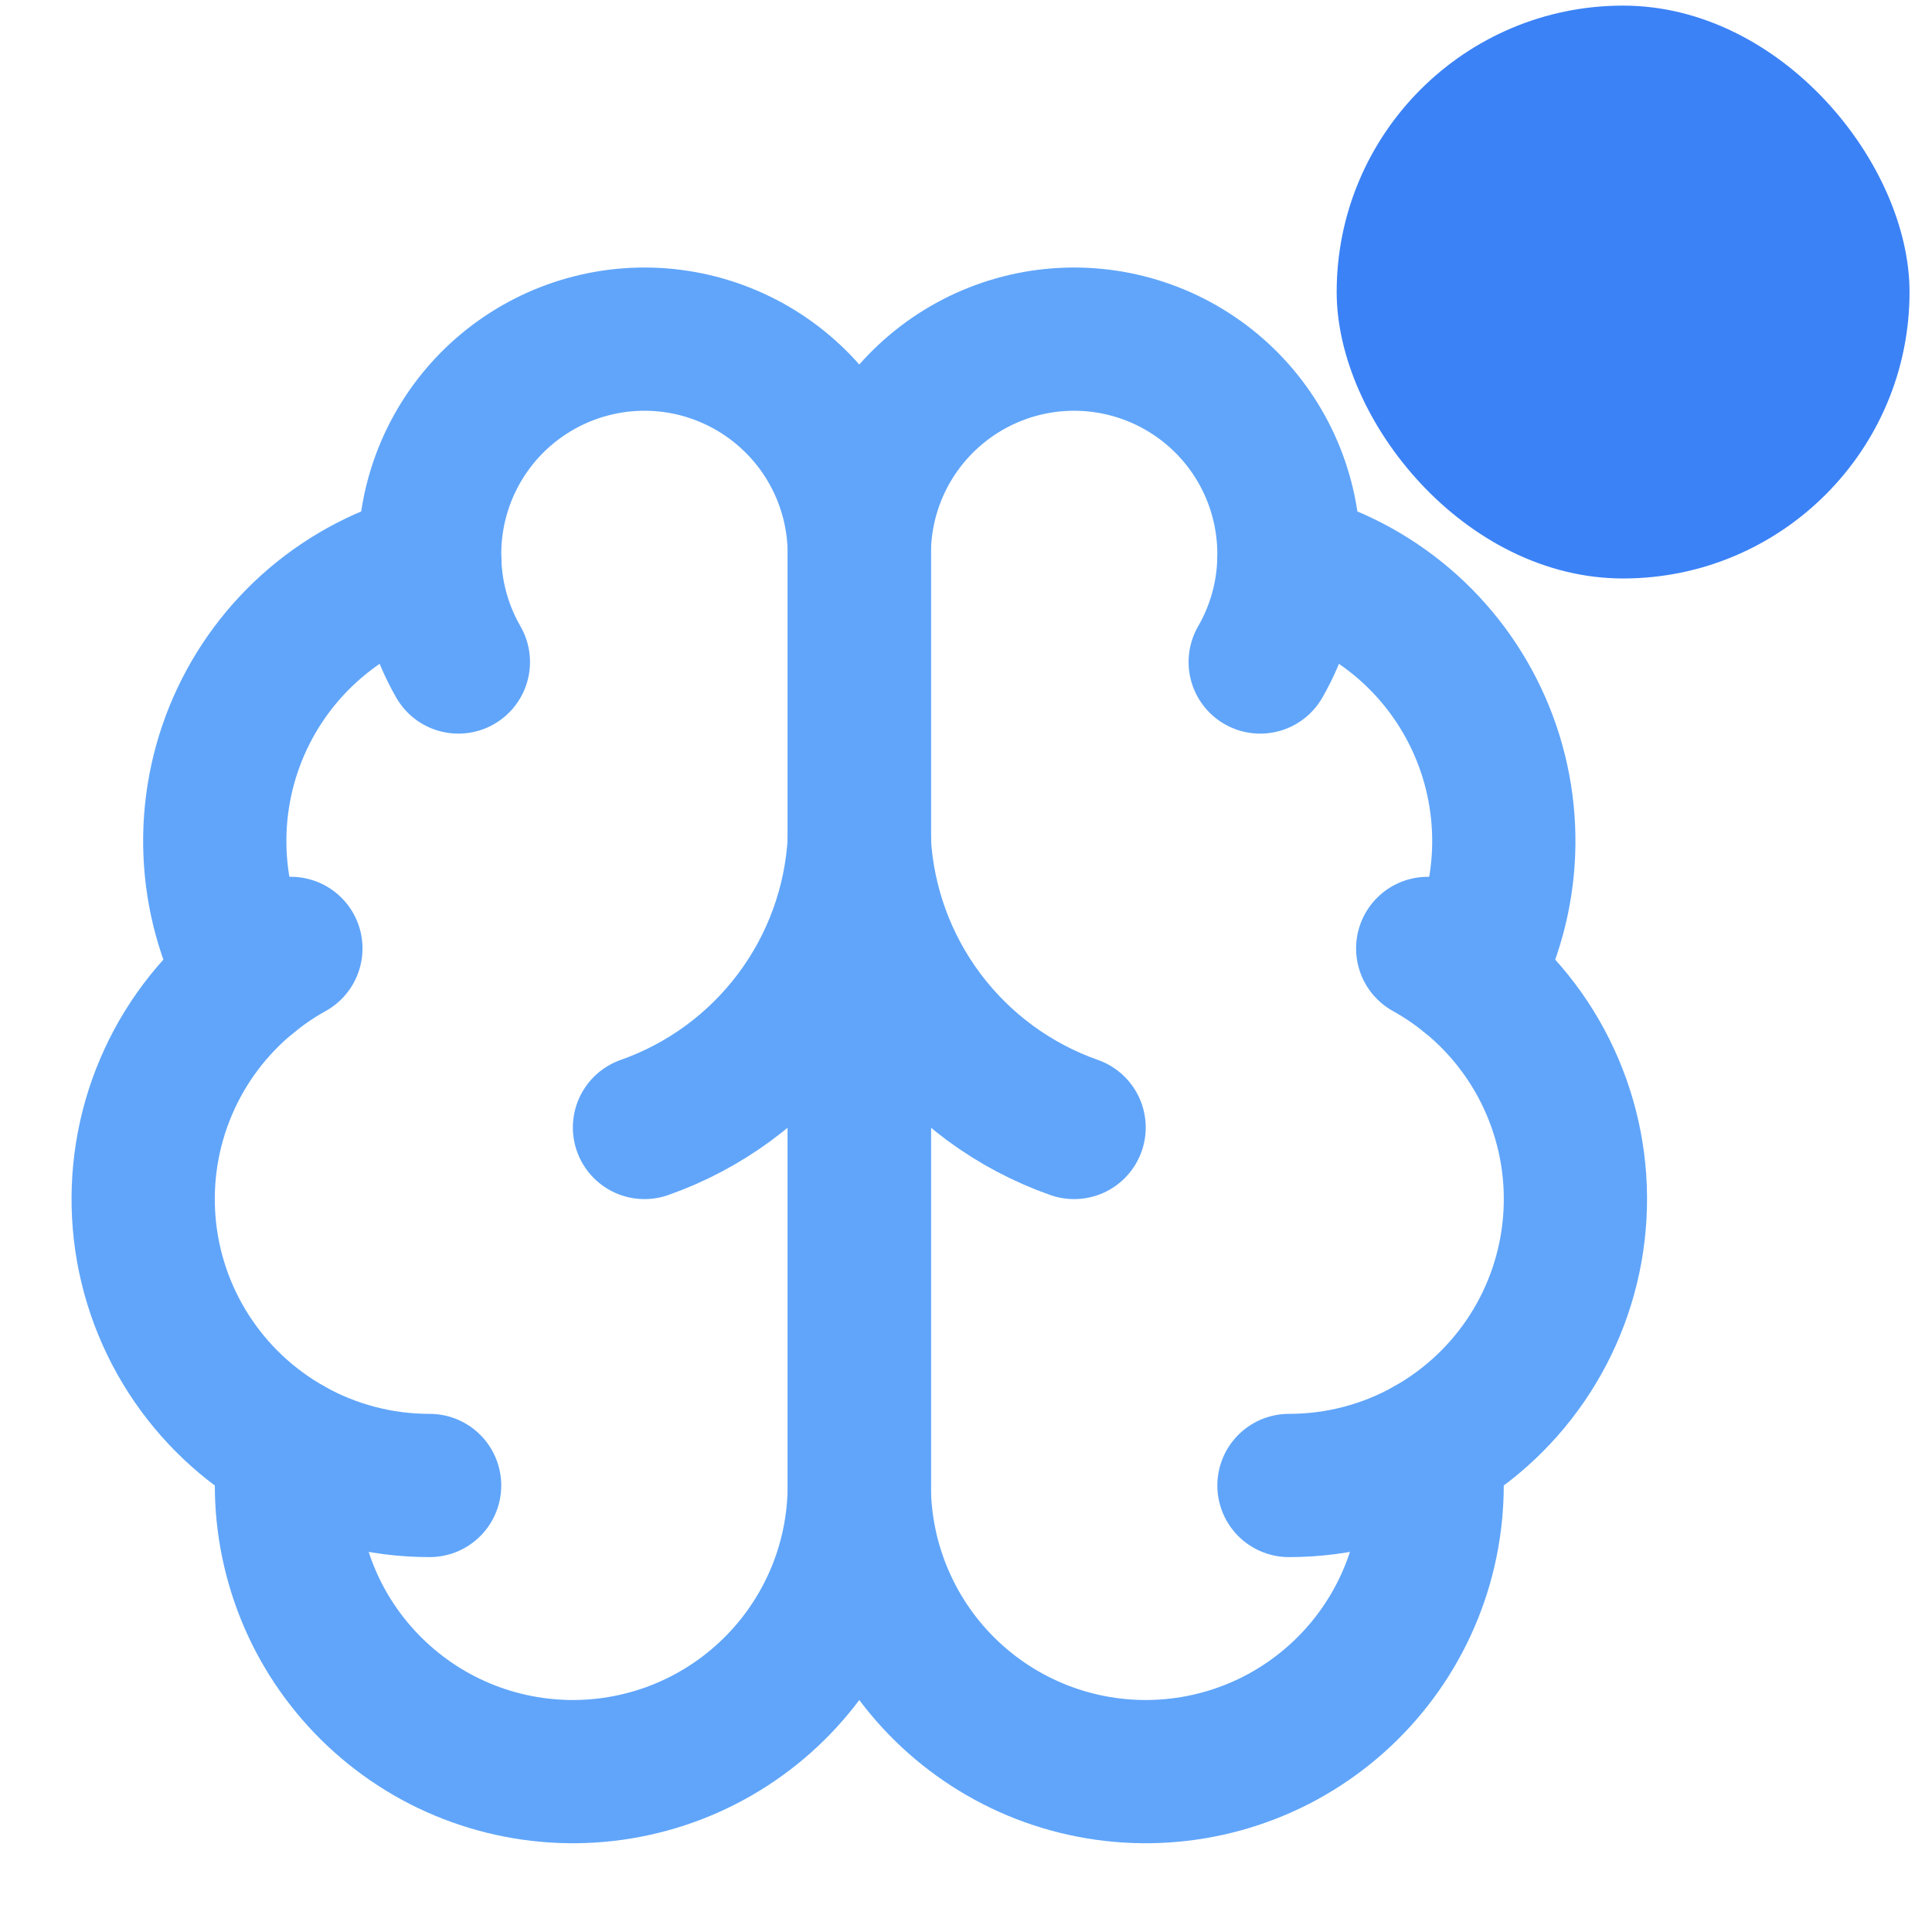
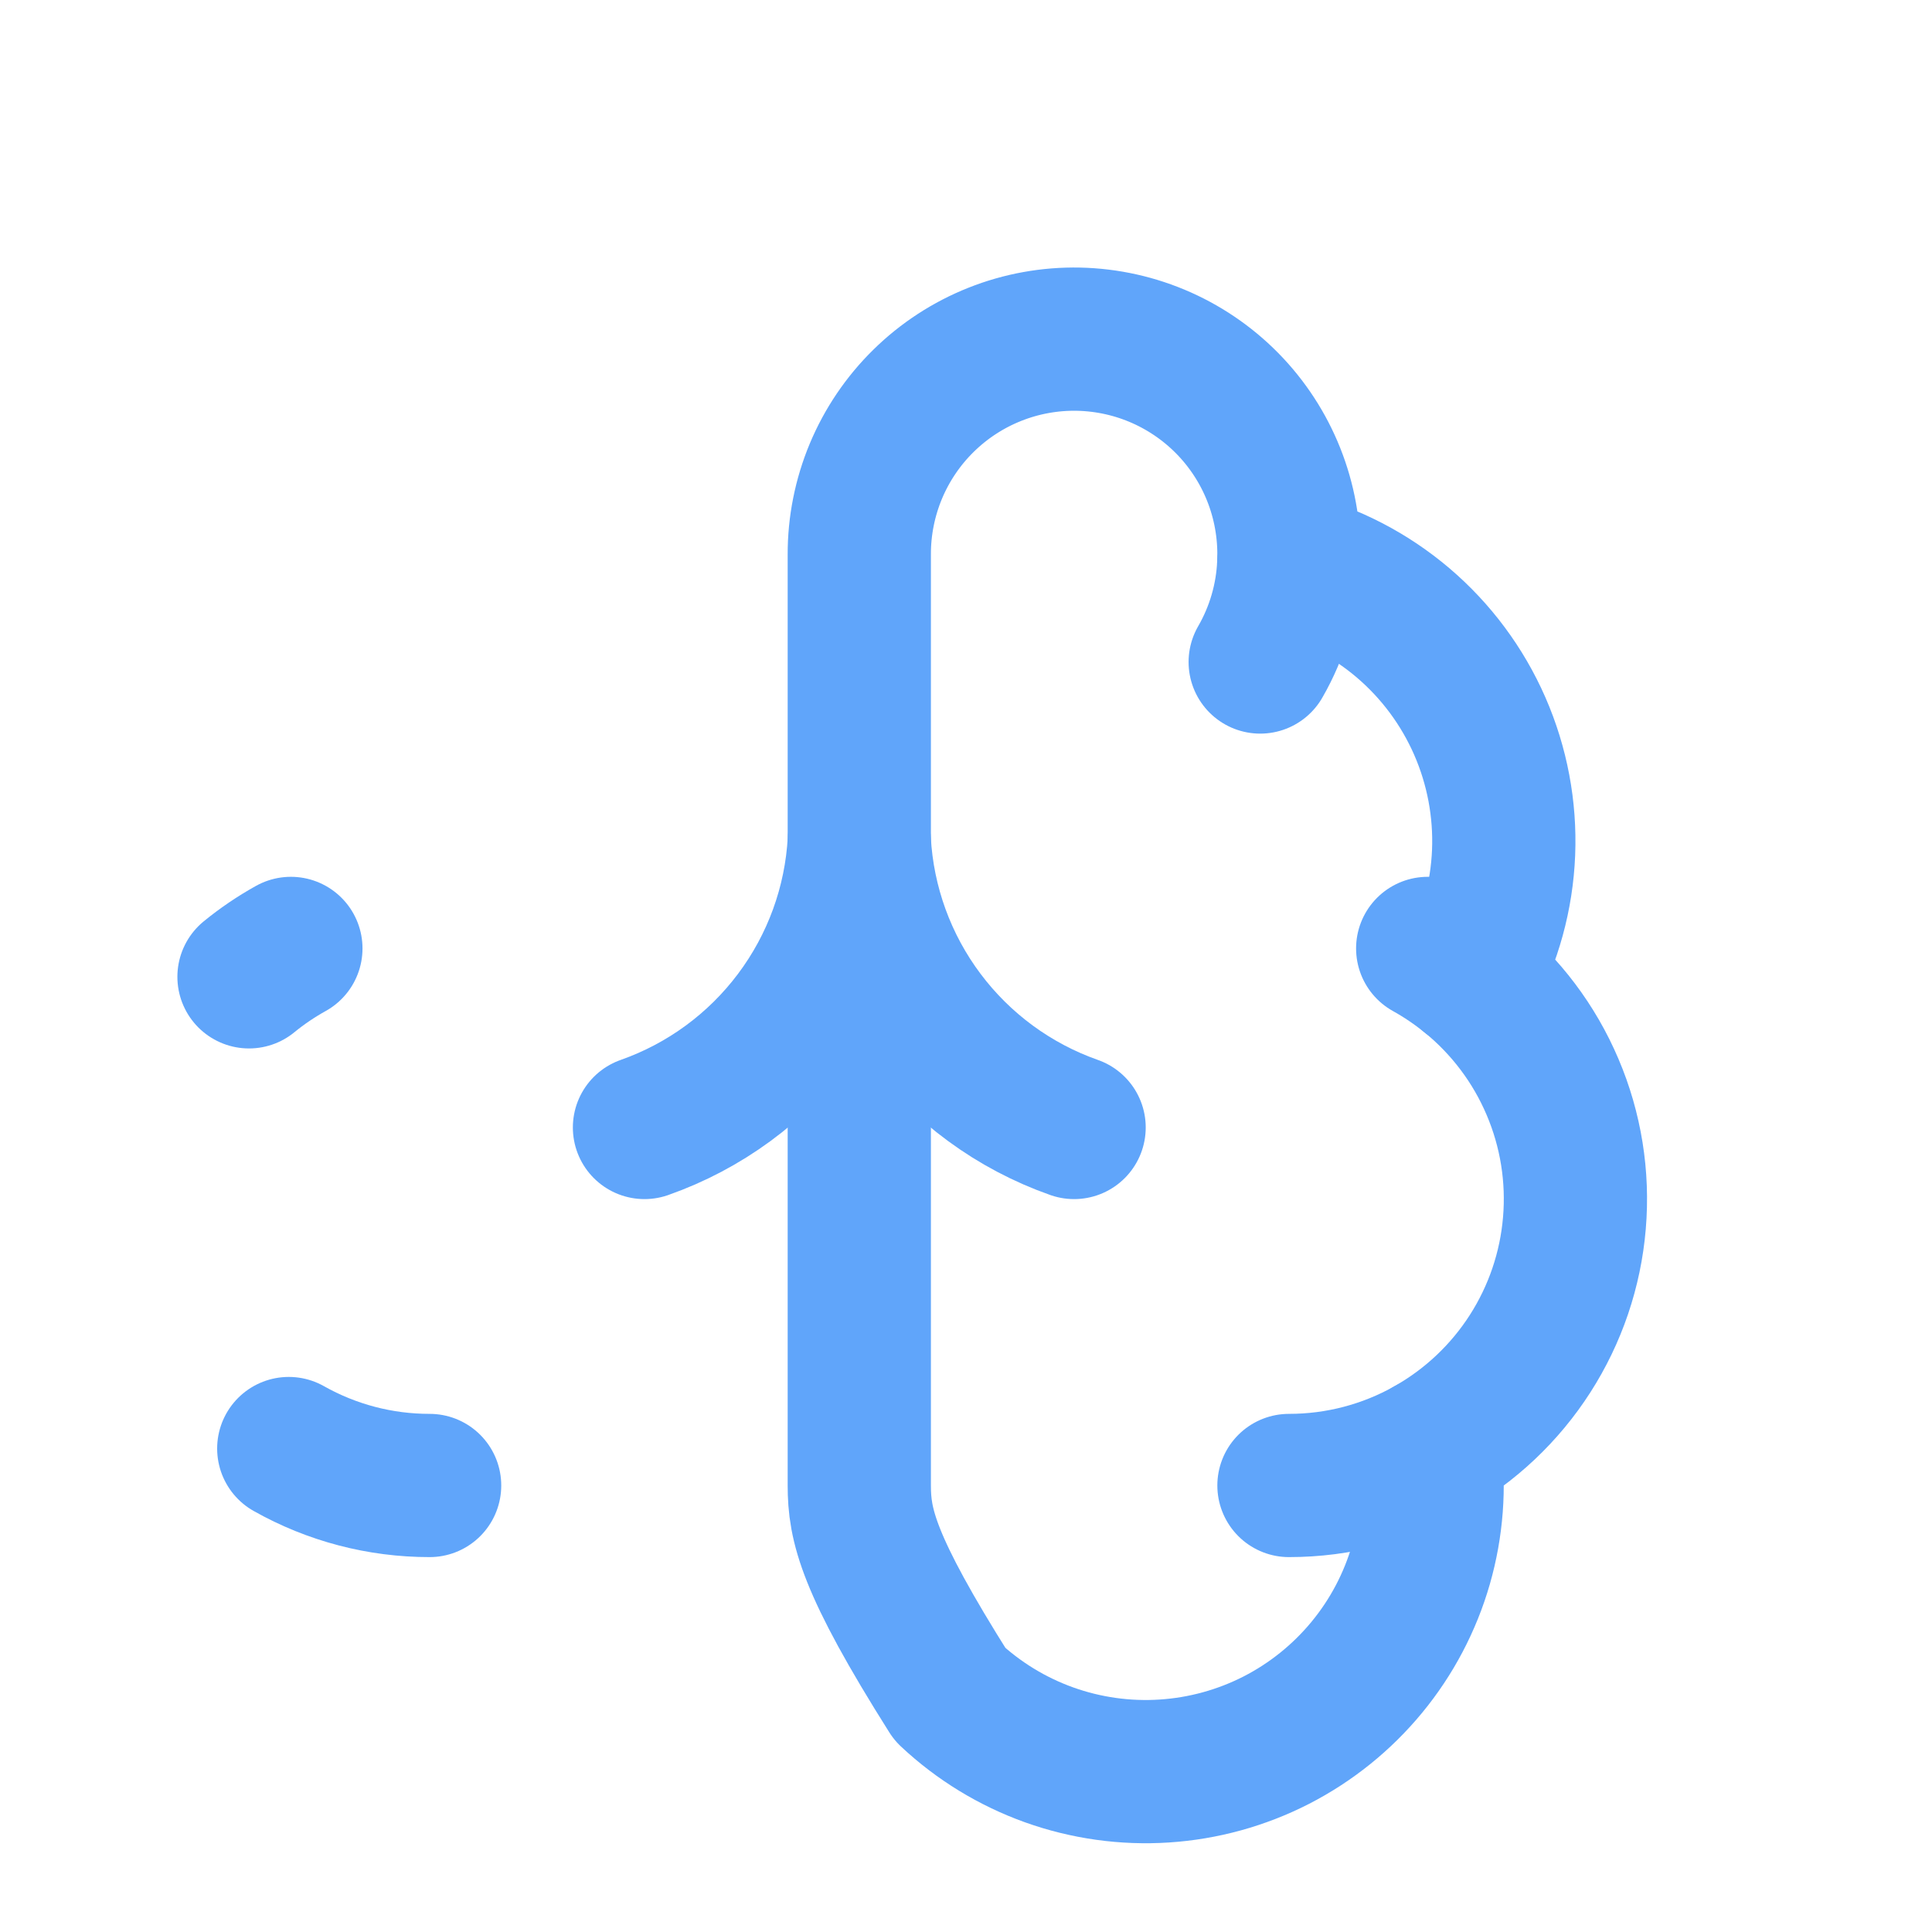
<svg xmlns="http://www.w3.org/2000/svg" width="43" height="43" viewBox="0 0 43 43" fill="none">
-   <path d="M19.125 12.344C19.127 11.706 19.001 11.075 18.756 10.487C18.51 9.899 18.149 9.365 17.694 8.919C17.239 8.472 16.7 8.121 16.108 7.886C15.515 7.65 14.882 7.536 14.244 7.549C13.607 7.563 12.979 7.703 12.396 7.963C11.814 8.223 11.29 8.596 10.854 9.061C10.418 9.527 10.08 10.074 9.859 10.672C9.638 11.27 9.539 11.906 9.567 12.543C8.631 12.784 7.761 13.235 7.024 13.861C6.287 14.488 5.703 15.274 5.315 16.16C4.927 17.047 4.746 18.009 4.785 18.976C4.824 19.942 5.083 20.887 5.542 21.739C4.735 22.394 4.101 23.236 3.695 24.192C3.288 25.147 3.122 26.188 3.209 27.223C3.296 28.258 3.635 29.256 4.196 30.13C4.757 31.004 5.523 31.728 6.428 32.239C6.316 33.103 6.383 33.981 6.624 34.818C6.864 35.656 7.274 36.435 7.828 37.107C8.382 37.78 9.068 38.332 9.843 38.73C10.619 39.127 11.468 39.361 12.337 39.417C13.207 39.474 14.079 39.351 14.899 39.058C15.719 38.764 16.471 38.305 17.107 37.709C17.743 37.114 18.25 36.394 18.598 35.595C18.945 34.796 19.124 33.934 19.125 33.062V12.344Z" stroke="#60A5FA" stroke-width="3.188" stroke-linecap="round" stroke-linejoin="round" />
-   <path d="M19.125 12.344C19.123 11.706 19.249 11.075 19.494 10.487C19.74 9.899 20.101 9.365 20.556 8.919C21.011 8.472 21.55 8.121 22.142 7.886C22.735 7.65 23.369 7.536 24.006 7.549C24.643 7.563 25.271 7.703 25.854 7.963C26.436 8.223 26.96 8.596 27.396 9.061C27.832 9.527 28.17 10.074 28.391 10.672C28.612 11.27 28.711 11.906 28.683 12.543C29.619 12.784 30.489 13.235 31.226 13.861C31.963 14.488 32.547 15.274 32.935 16.16C33.323 17.047 33.504 18.009 33.465 18.976C33.426 19.942 33.167 20.887 32.709 21.739C33.515 22.394 34.149 23.236 34.555 24.192C34.962 25.147 35.129 26.188 35.041 27.223C34.954 28.258 34.615 29.256 34.054 30.13C33.493 31.004 32.727 31.728 31.822 32.239C31.934 33.103 31.867 33.981 31.627 34.818C31.386 35.656 30.976 36.435 30.422 37.107C29.868 37.78 29.182 38.332 28.407 38.73C27.631 39.127 26.782 39.361 25.913 39.417C25.043 39.474 24.171 39.351 23.351 39.058C22.531 38.764 21.779 38.305 21.143 37.709C20.507 37.114 20 36.394 19.653 35.595C19.305 34.796 19.126 33.934 19.125 33.062V12.344Z" stroke="#60A5FA" stroke-width="3.188" stroke-linecap="round" stroke-linejoin="round" />
+   <path d="M19.125 12.344C19.123 11.706 19.249 11.075 19.494 10.487C19.74 9.899 20.101 9.365 20.556 8.919C21.011 8.472 21.55 8.121 22.142 7.886C22.735 7.65 23.369 7.536 24.006 7.549C24.643 7.563 25.271 7.703 25.854 7.963C26.436 8.223 26.96 8.596 27.396 9.061C27.832 9.527 28.17 10.074 28.391 10.672C28.612 11.27 28.711 11.906 28.683 12.543C29.619 12.784 30.489 13.235 31.226 13.861C31.963 14.488 32.547 15.274 32.935 16.16C33.323 17.047 33.504 18.009 33.465 18.976C33.426 19.942 33.167 20.887 32.709 21.739C33.515 22.394 34.149 23.236 34.555 24.192C34.962 25.147 35.129 26.188 35.041 27.223C34.954 28.258 34.615 29.256 34.054 30.13C33.493 31.004 32.727 31.728 31.822 32.239C31.934 33.103 31.867 33.981 31.627 34.818C31.386 35.656 30.976 36.435 30.422 37.107C29.868 37.78 29.182 38.332 28.407 38.73C27.631 39.127 26.782 39.361 25.913 39.417C25.043 39.474 24.171 39.351 23.351 39.058C22.531 38.764 21.779 38.305 21.143 37.709C19.305 34.796 19.126 33.934 19.125 33.062V12.344Z" stroke="#60A5FA" stroke-width="3.188" stroke-linecap="round" stroke-linejoin="round" />
  <path d="M23.906 25.094C22.568 24.623 21.4 23.766 20.549 22.631C19.698 21.497 19.202 20.135 19.125 18.719C19.048 20.135 18.552 21.497 17.701 22.631C16.85 23.766 15.682 24.623 14.344 25.094" stroke="#60A5FA" stroke-width="3.188" stroke-linecap="round" stroke-linejoin="round" />
  <path d="M28.048 14.734C28.434 14.066 28.652 13.314 28.684 12.543" stroke="#60A5FA" stroke-width="3.188" stroke-linecap="round" stroke-linejoin="round" />
-   <path d="M9.567 12.543C9.599 13.314 9.817 14.066 10.202 14.734" stroke="#60A5FA" stroke-width="3.188" stroke-linecap="round" stroke-linejoin="round" />
  <path d="M5.542 21.741C5.833 21.503 6.145 21.292 6.474 21.109" stroke="#60A5FA" stroke-width="3.188" stroke-linecap="round" stroke-linejoin="round" />
  <path d="M31.776 21.109C32.105 21.292 32.417 21.503 32.709 21.741" stroke="#60A5FA" stroke-width="3.188" stroke-linecap="round" stroke-linejoin="round" />
  <path d="M9.562 33.062C8.464 33.063 7.384 32.78 6.427 32.24" stroke="#60A5FA" stroke-width="3.188" stroke-linecap="round" stroke-linejoin="round" />
  <path d="M31.822 32.24C30.866 32.78 29.786 33.063 28.688 33.062" stroke="#60A5FA" stroke-width="3.188" stroke-linecap="round" stroke-linejoin="round" />
-   <rect x="29.75" y="0.125" width="12.75" height="12.75" rx="6.375" fill="#3B82F6" />
</svg>